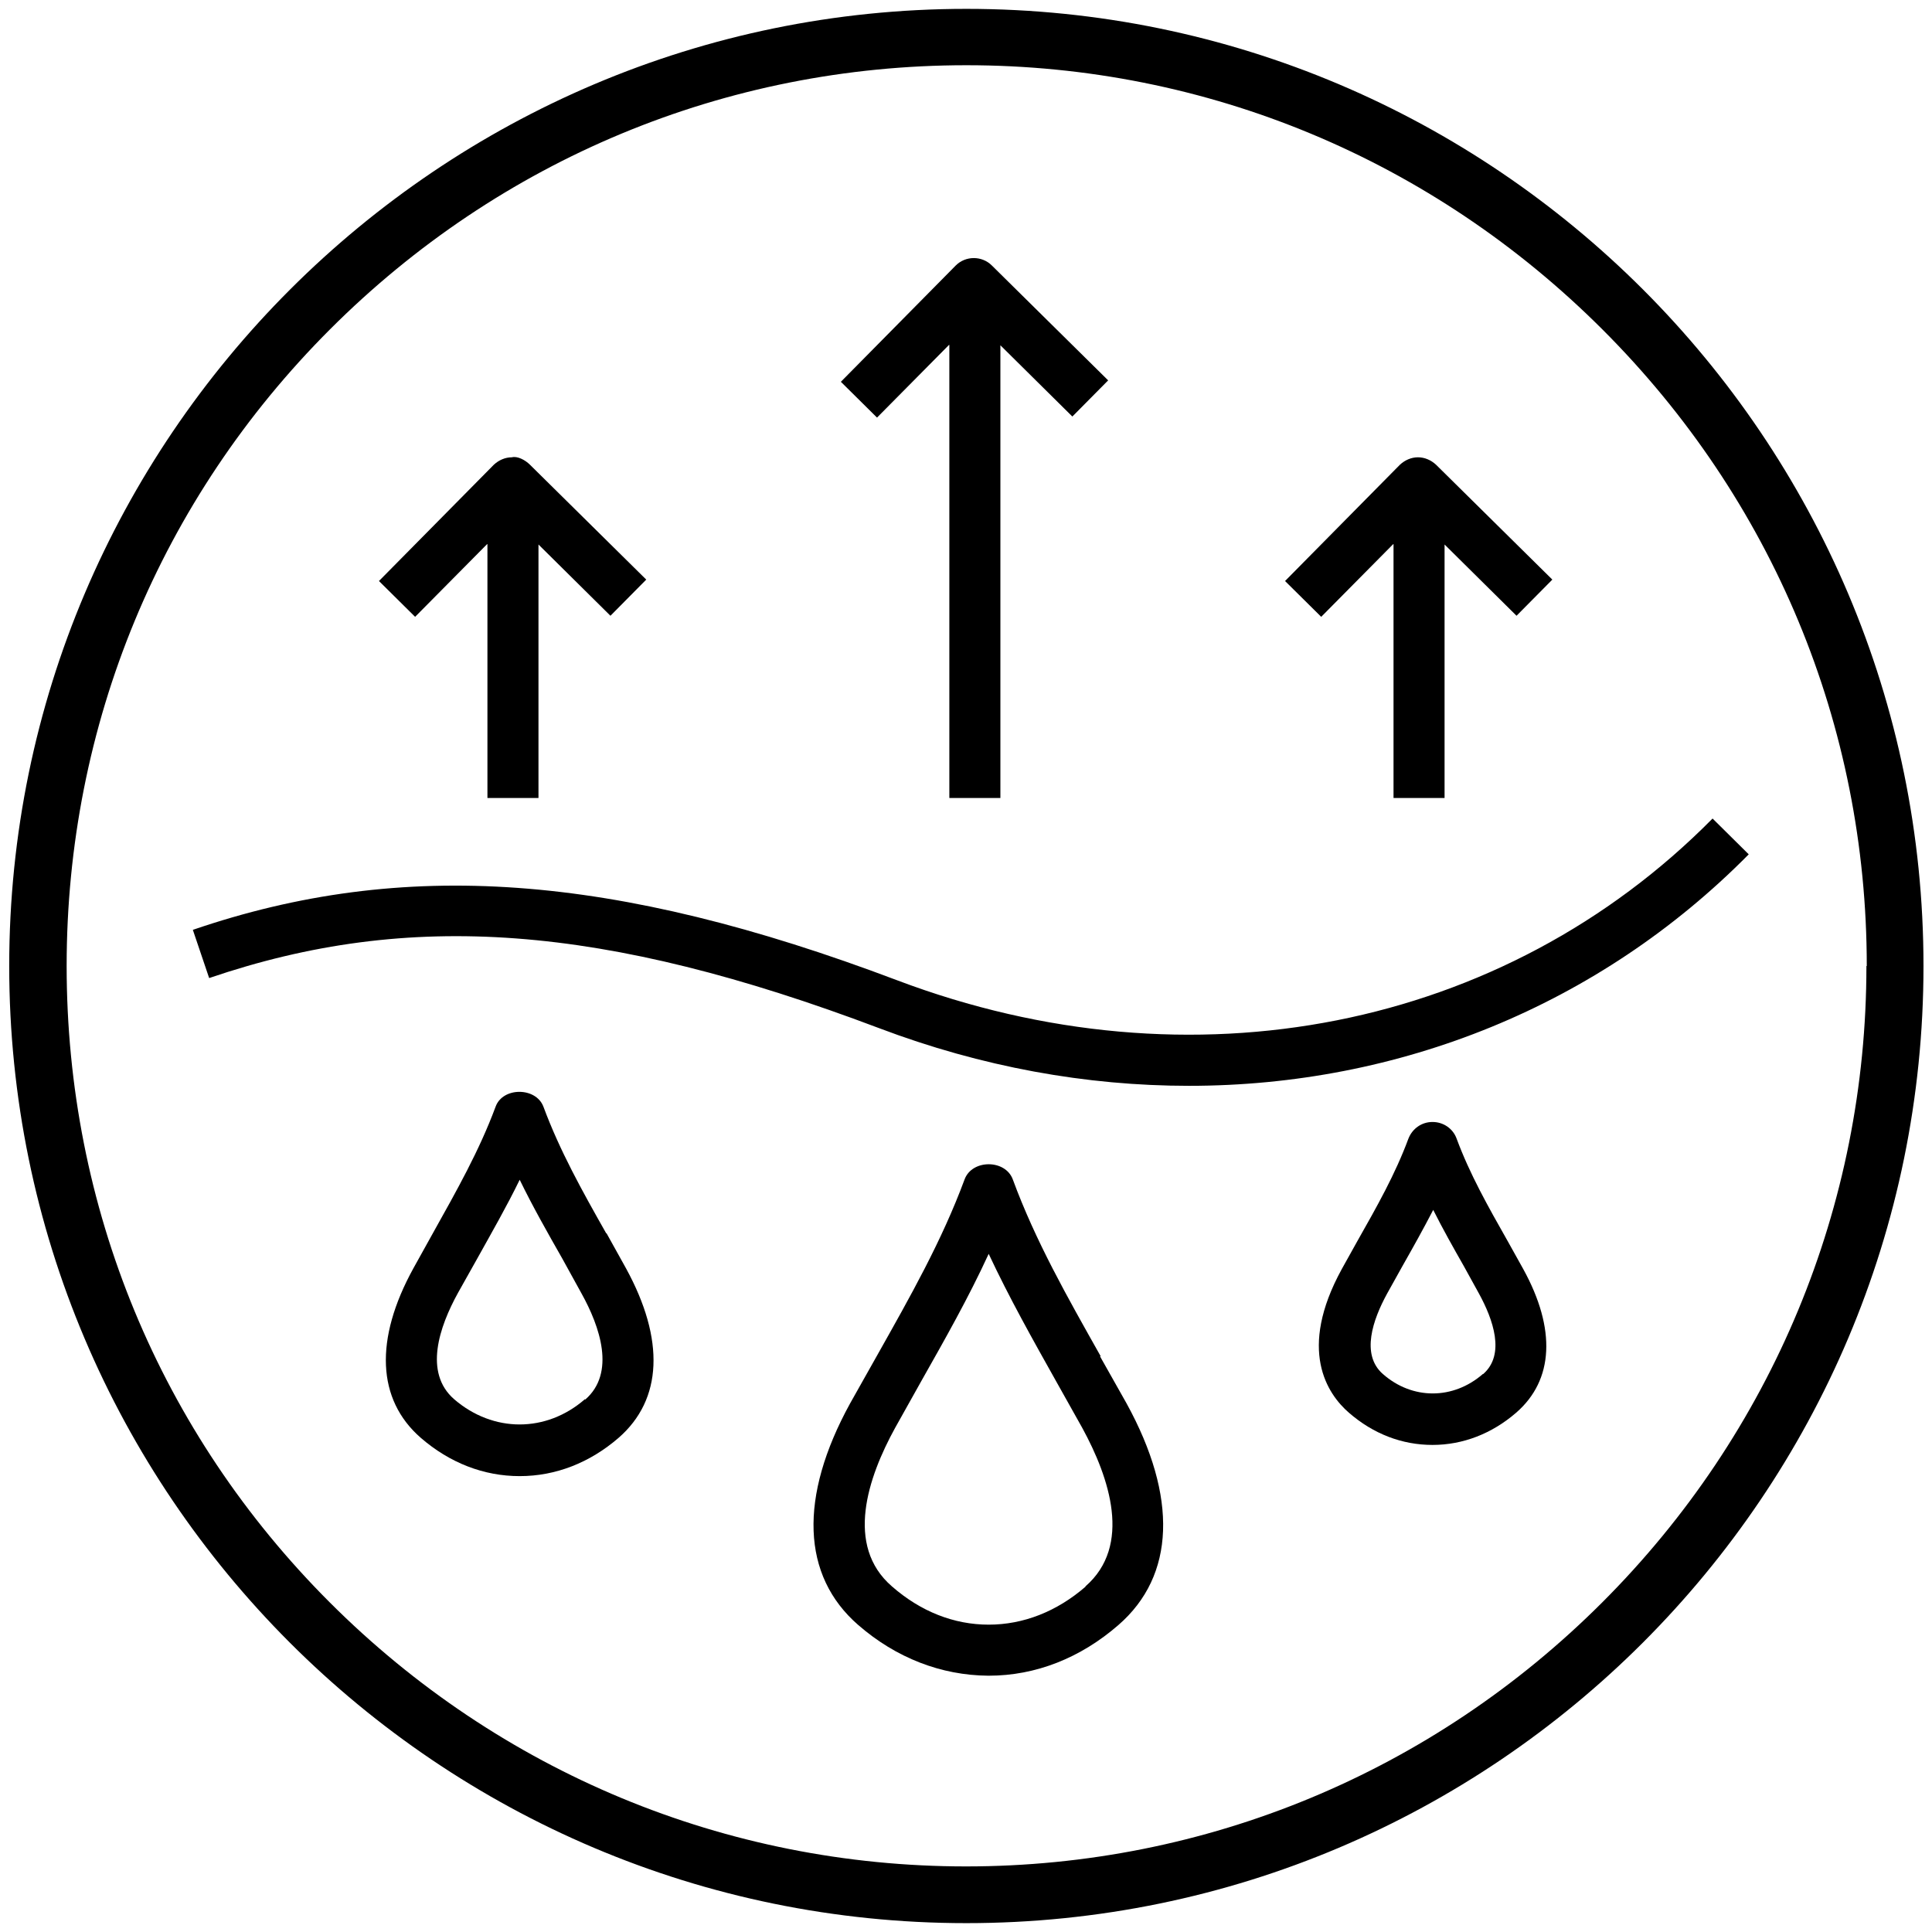
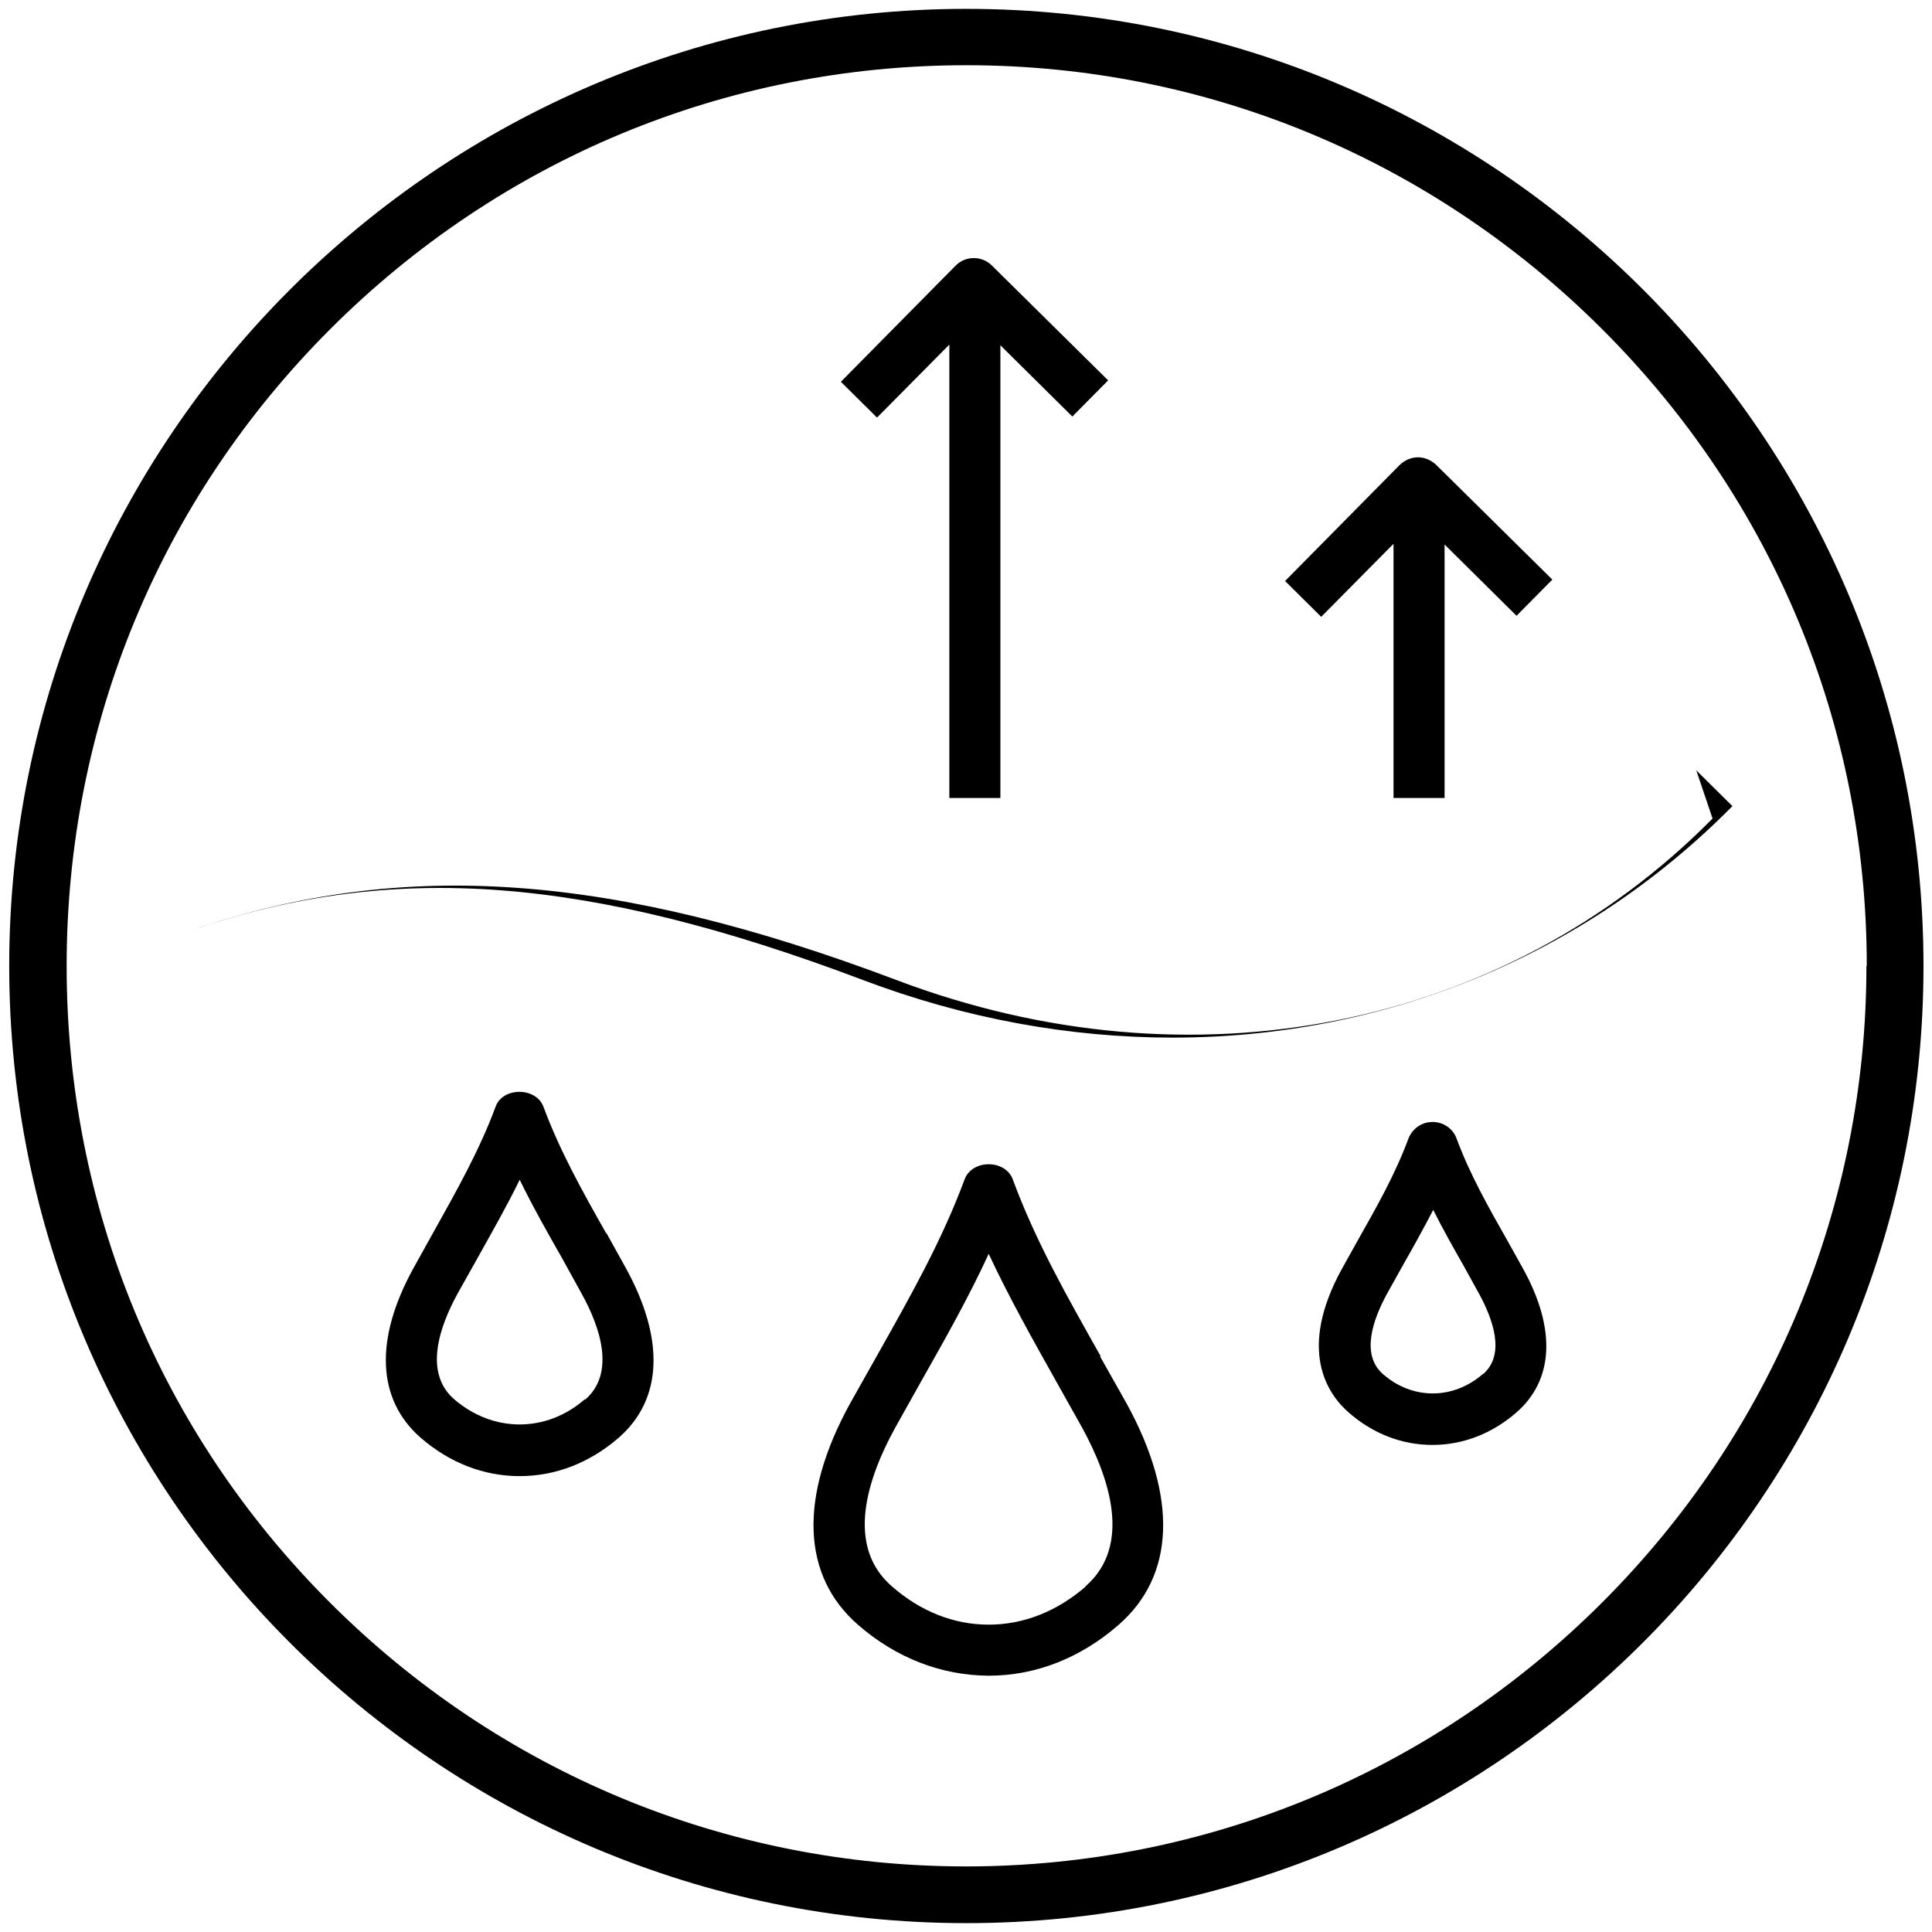
<svg xmlns="http://www.w3.org/2000/svg" viewBox="0 0 54.5 54.5">
  <g id="a" />
  <g id="b">
    <g id="c">
      <g>
        <path d="M27.26,.25c14.9,0,27,12.11,27,27s-12.1,27-27,27S.26,42.14,.26,27.25,12.39,.25,27.26,.25Zm25.4,27c0-6.8-2.66-13.16-7.45-17.95S34.05,1.84,27.26,1.84s-13.16,2.66-17.95,7.45S1.88,20.45,1.88,27.25s2.63,13.16,7.42,17.95,11.18,7.45,17.95,7.45,13.16-2.66,17.95-7.45,7.45-11.18,7.45-17.95Z" />
        <g>
          <path d="M31.05,38.26c-.94-1.67-1.84-3.25-2.48-4.99-.21-.57-1.15-.57-1.36,0-.64,1.73-1.53,3.3-2.47,4.97-.25,.45-.51,.9-.76,1.35-1.45,2.64-1.37,4.86,.23,6.25,1.07,.93,2.34,1.42,3.67,1.43h.01c1.33,0,2.59-.5,3.66-1.43,1.6-1.39,1.68-3.61,.23-6.25l-.75-1.33Zm-.43,6.5c-.81,.7-1.75,1.07-2.73,1.07-.98,0-1.92-.37-2.73-1.08-1.33-1.15-.68-3.07,.09-4.47,.25-.45,.5-.89,.75-1.34,.65-1.15,1.32-2.33,1.89-3.57,.58,1.24,1.25,2.43,1.9,3.59l.74,1.32c.77,1.41,1.41,3.32,.09,4.47Z" />
          <path d="M17.1,34.79c-.68-1.2-1.31-2.33-1.77-3.57-.21-.56-1.15-.56-1.35,0-.46,1.24-1.1,2.37-1.77,3.57l-.55,.99c-1.1,2-1.03,3.7,.21,4.78,.82,.71,1.78,1.08,2.79,1.08,1.02,0,1.98-.38,2.79-1.08,1.24-1.08,1.31-2.77,.21-4.78l-.55-.99Zm-.6,4.68c-1.09,.95-2.59,.95-3.69,0-.86-.75-.42-2.04,.11-3l.55-.98c.4-.72,.82-1.45,1.19-2.21,.37,.76,.79,1.5,1.2,2.22l.54,.98c.53,.95,.97,2.25,.11,3Z" />
          <path d="M42.53,35.01c-.55-.97-1.07-1.89-1.44-2.89-.1-.28-.37-.47-.68-.47s-.57,.19-.68,.47c-.37,1-.89,1.92-1.44,2.89l-.44,.79c-1.25,2.28-.41,3.52,.2,4.05,.69,.6,1.5,.91,2.36,.91s1.68-.32,2.36-.91c1.06-.92,1.13-2.36,.2-4.05l-.44-.79Zm-.7,3.75c-.84,.73-1.99,.73-2.82,0-.63-.55-.28-1.54,.12-2.27l.44-.79c.29-.51,.58-1.03,.86-1.57,.27,.54,.57,1.07,.86,1.58l.43,.78c.4,.73,.75,1.72,.12,2.27Z" />
-           <path d="M48.31,23.09c-5.89,5.96-14.71,7.7-23.01,4.56-7.99-3.02-13.93-3.45-19.86-1.42l.46,1.36c5.66-1.93,11.13-1.52,18.89,1.41,2.9,1.1,5.86,1.63,8.75,1.63,5.92,0,11.56-2.25,15.79-6.53l-1.02-1.01Z" />
+           <path d="M48.31,23.09c-5.89,5.96-14.71,7.7-23.01,4.56-7.99-3.02-13.93-3.45-19.86-1.42c5.66-1.93,11.13-1.52,18.89,1.41,2.9,1.1,5.86,1.63,8.75,1.63,5.92,0,11.56-2.25,15.79-6.53l-1.02-1.01Z" />
          <path d="M26.78,9.73v12.78h1.44V9.74l2.03,2.01,1.01-1.02-3.28-3.24c-.28-.28-.74-.28-1.02,0l-3.24,3.28,1.02,1.01,2.03-2.05Z" />
          <path d="M39.31,15.35v7.16h1.44v-7.15l2.03,2.01,1.01-1.02-3.28-3.24c-.14-.13-.32-.21-.51-.21h0c-.19,0-.37,.08-.51,.21l-3.24,3.28,1.02,1.01,2.03-2.05Z" />
-           <path d="M13.75,15.35v7.16h1.44v-7.15l2.03,2.01,1.01-1.02-3.28-3.24c-.14-.14-.36-.25-.51-.21-.19,0-.37,.08-.51,.21l-3.24,3.28,1.02,1.01,2.03-2.05Z" />
        </g>
      </g>
    </g>
  </g>
</svg>